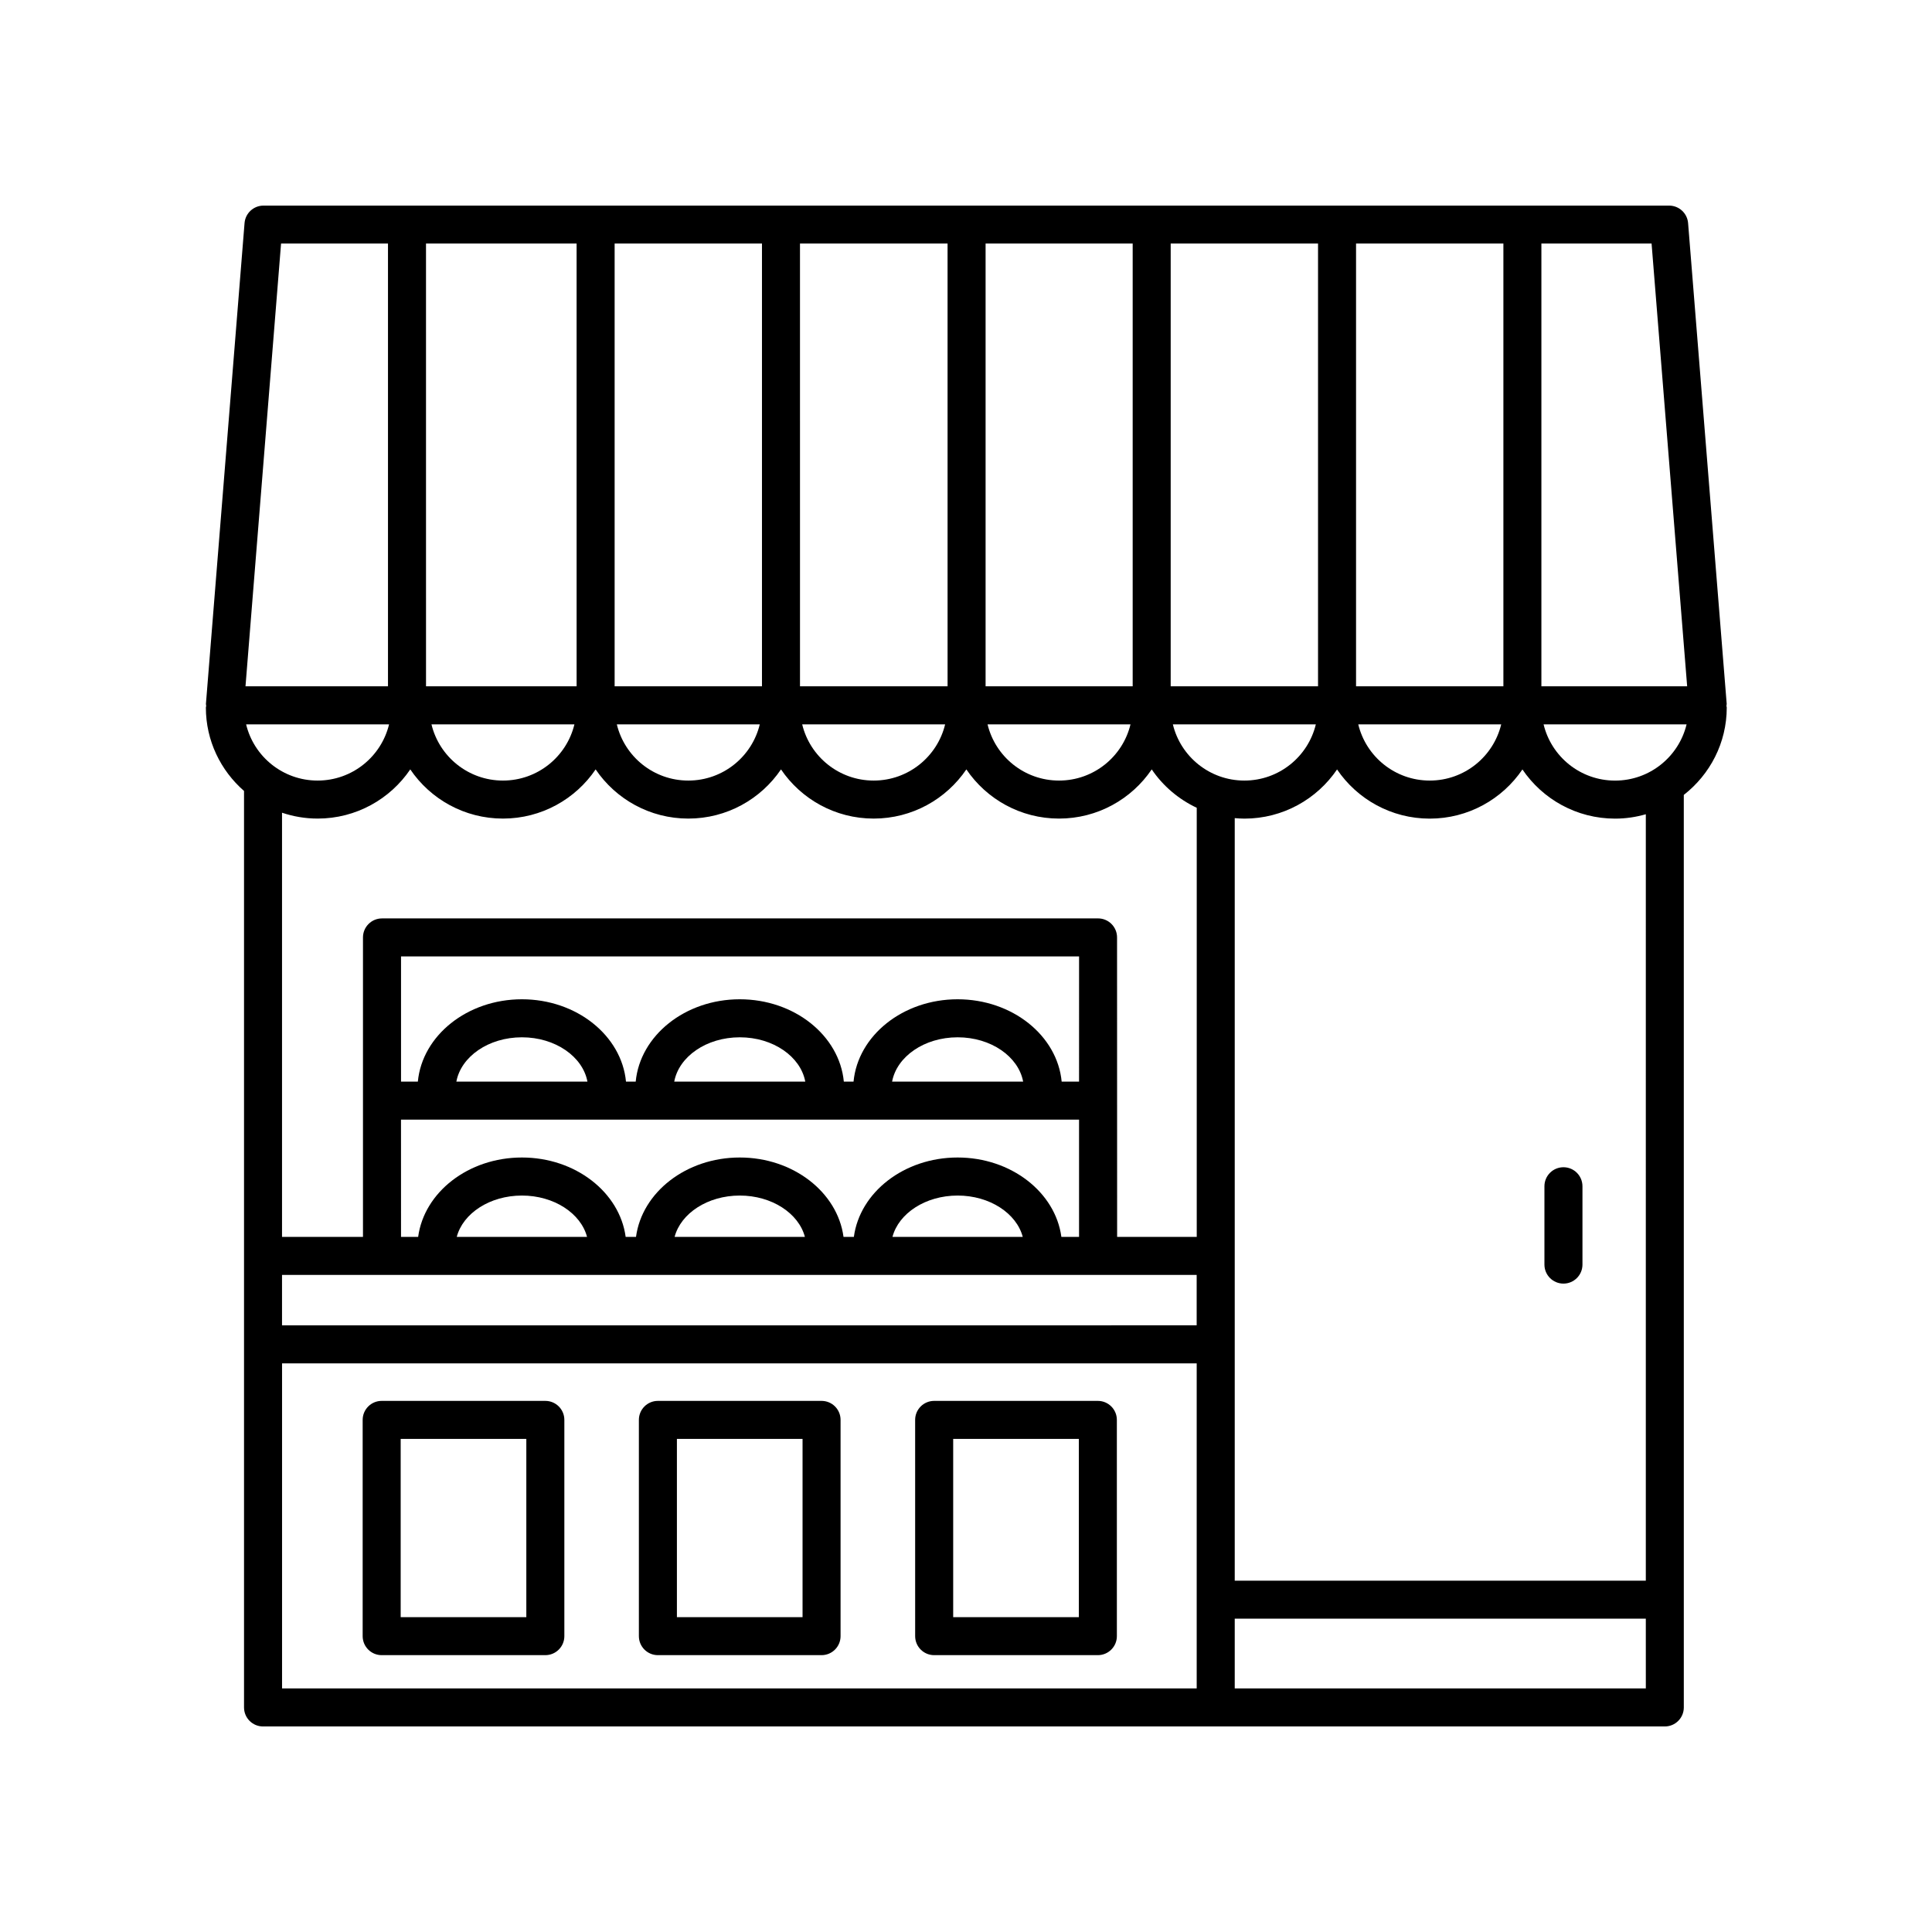
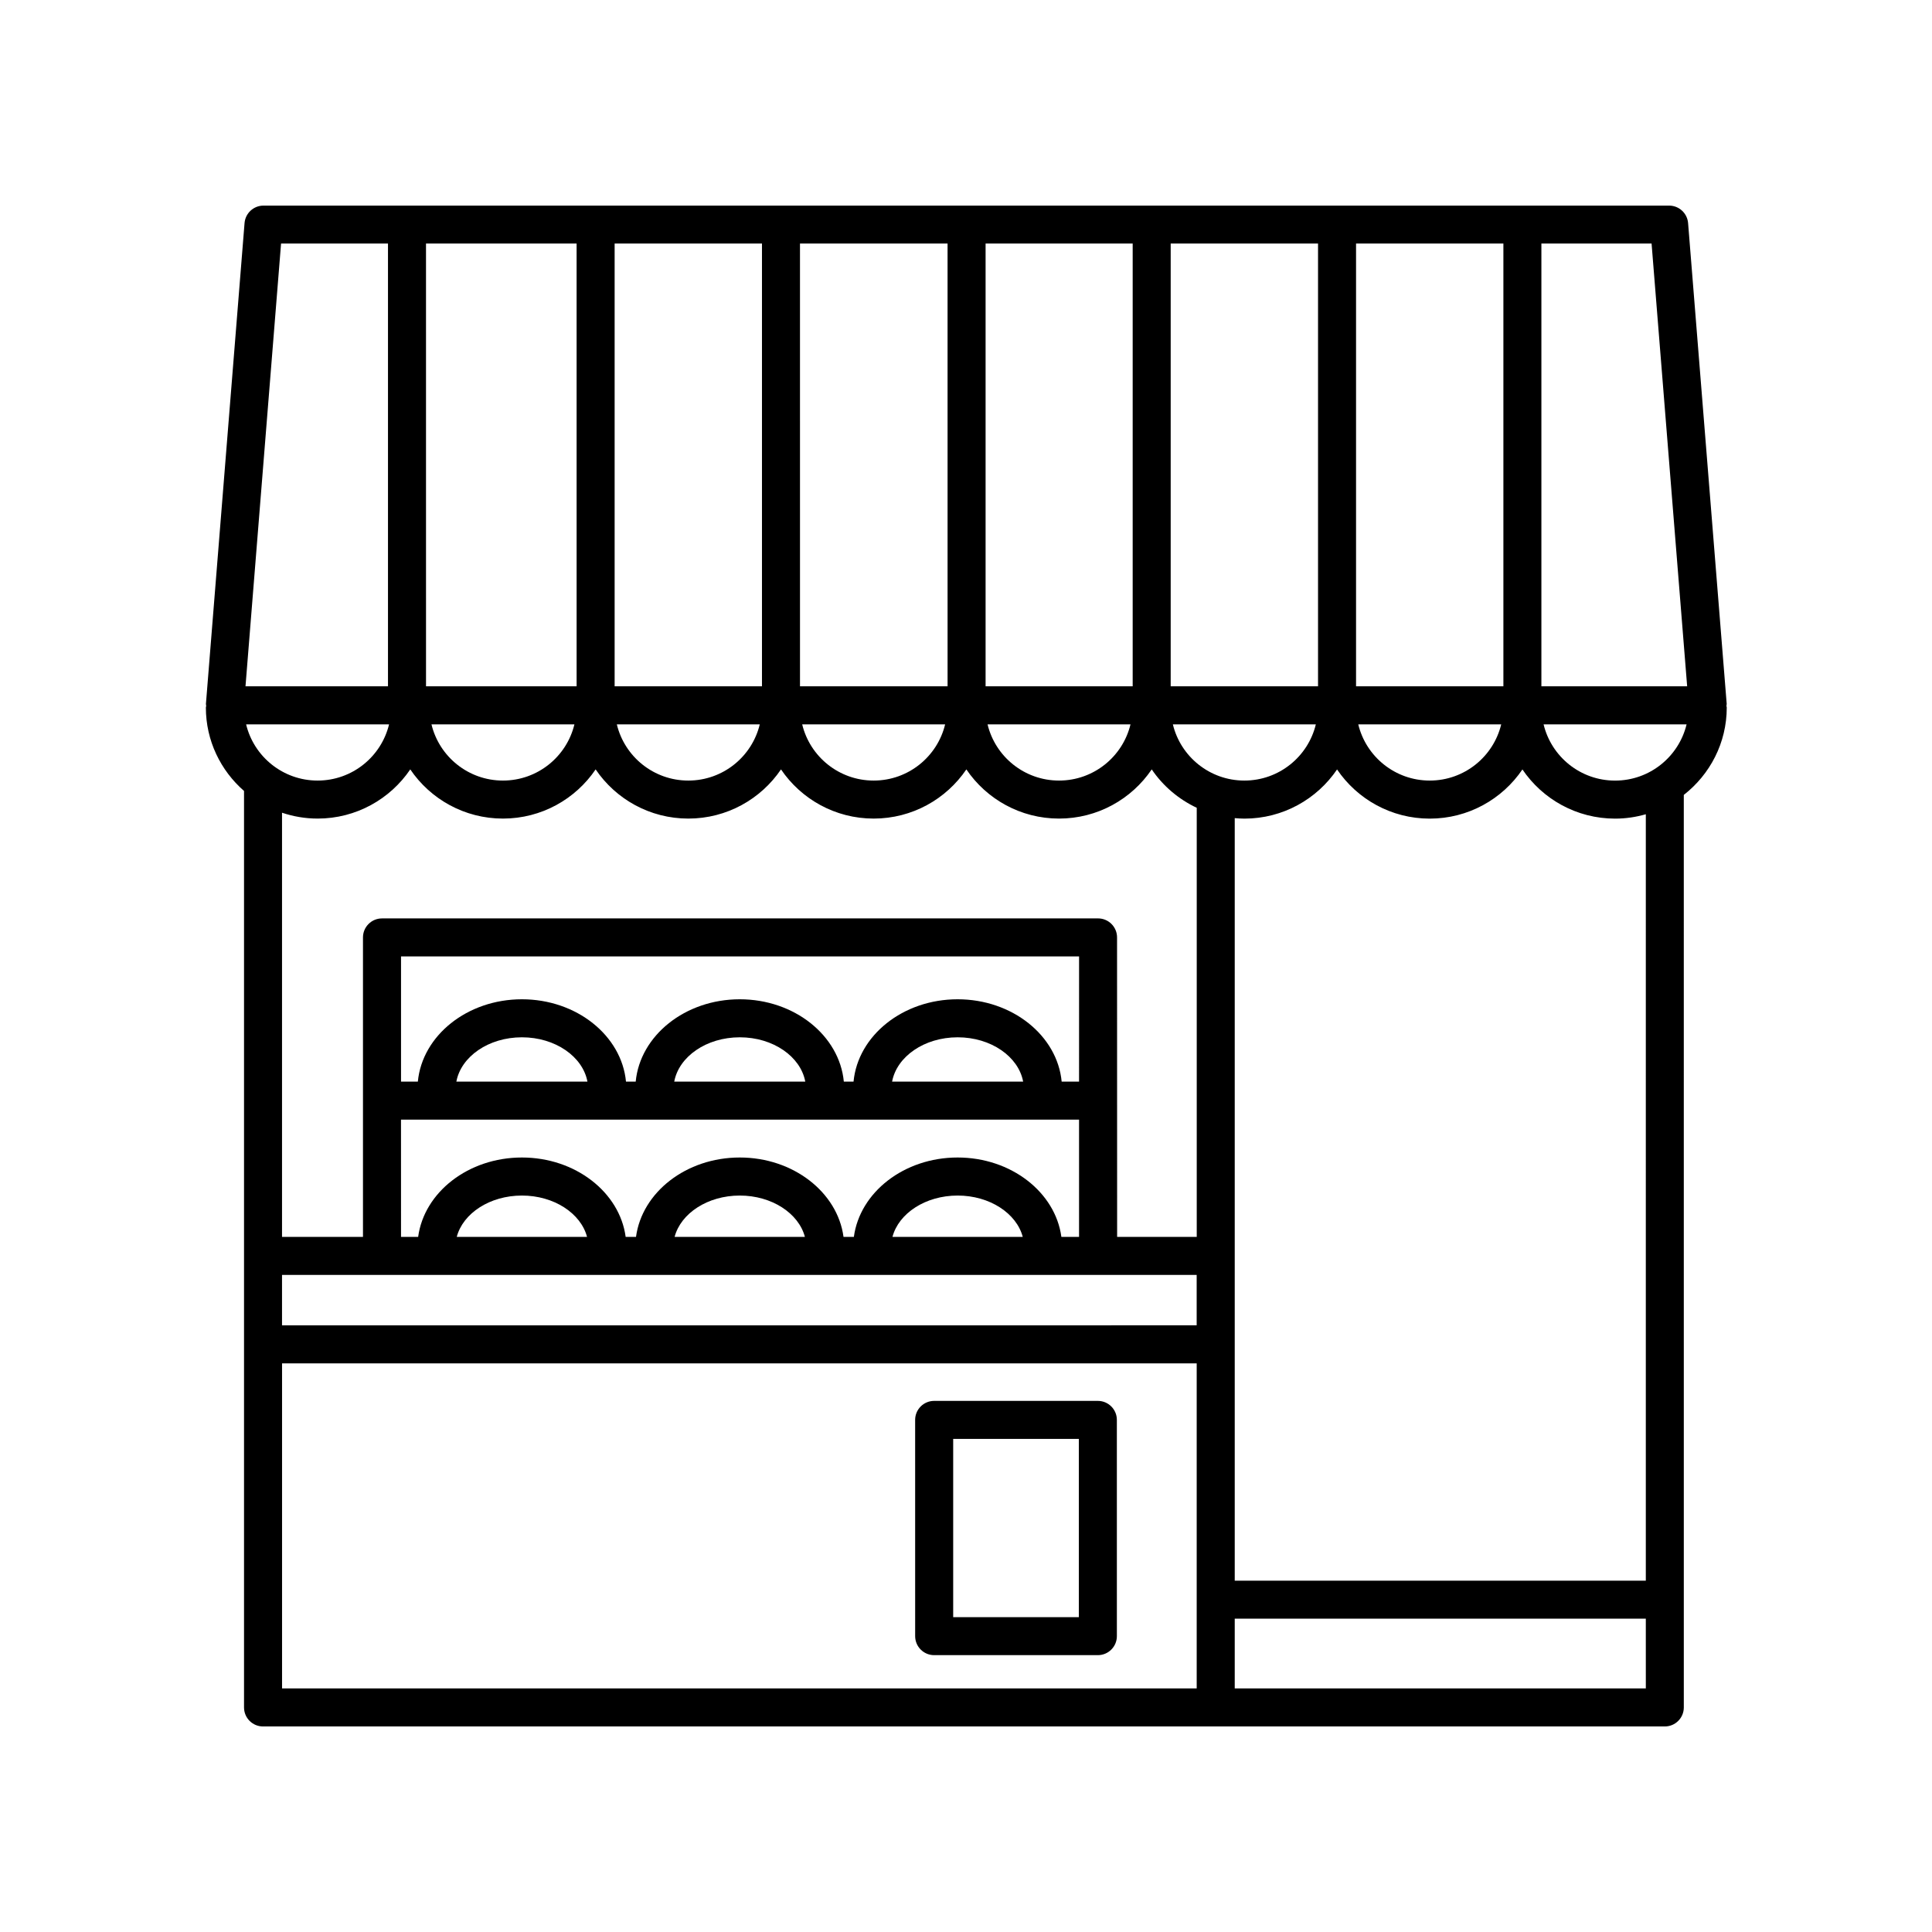
<svg xmlns="http://www.w3.org/2000/svg" fill="#000000" width="800px" height="800px" version="1.1" viewBox="144 144 512 512">
  <g>
-     <path d="m558.33 453.33c-2.781 0-5.039 2.254-5.039 5.039v20.762c0 2.785 2.258 5.039 5.039 5.039s5.039-2.254 5.039-5.039v-20.762c-0.004-2.789-2.258-5.039-5.039-5.039z" />
-     <path d="m288.52 515.25h-43.371c-2.781 0-5.039 2.254-5.039 5.039v57.305c0 2.785 2.258 5.039 5.039 5.039h43.371c2.781 0 5.039-2.254 5.039-5.039v-57.309c0-2.785-2.258-5.035-5.039-5.035zm-5.039 57.309h-33.297v-47.23h33.297z" />
-     <path d="m361.72 515.25h-43.371c-2.781 0-5.039 2.254-5.039 5.039v57.305c0 2.785 2.258 5.039 5.039 5.039h43.371c2.781 0 5.039-2.254 5.039-5.039v-57.309c0-2.785-2.25-5.035-5.039-5.035zm-5.035 57.309h-33.297v-47.23h33.297z" />
    <path d="m434.94 515.25h-43.379c-2.781 0-5.039 2.254-5.039 5.039l0.004 57.305c0 2.785 2.258 5.039 5.039 5.039h43.379c2.781 0 5.039-2.254 5.039-5.039l-0.004-57.309c0-2.785-2.258-5.035-5.039-5.035zm-5.035 57.309h-33.301v-47.23h33.301z" />
    <path d="m208.67 353.6v242.89c0 2.785 2.258 5.039 5.039 5.039h371.48c2.781 0 5.039-2.254 5.039-5.039l-0.004-241.83c6.914-5.394 11.383-13.758 11.383-23.16 0-0.152-0.074-0.277-0.086-0.43 0.004-0.188 0.086-0.359 0.07-0.543l-10.23-127.41c-0.219-2.617-2.406-4.629-5.031-4.629h-372.5c-2.625 0-4.812 2.016-5.023 4.637l-10.234 127.41c-0.016 0.188 0.066 0.359 0.07 0.543-0.016 0.145-0.086 0.277-0.086 0.43 0 8.805 3.926 16.699 10.109 22.102zm363.34-2.734c-9.211 0-16.898-6.375-18.941-14.898h37.891c-2.051 8.523-9.742 14.898-18.949 14.898zm-353.27 131h242.39v13.359l-242.39 0.004zm211.22-51.227h-4.606c-1.164-12.191-13.074-21.82-27.578-21.82s-26.414 9.629-27.578 21.82h-2.574c-1.164-12.191-13.074-21.82-27.578-21.82s-26.414 9.629-27.578 21.82h-2.574c-1.164-12.191-13.078-21.82-27.582-21.82s-26.414 9.629-27.578 21.82h-4.457v-33.172h179.69zm-14.816 0h-34.727c1.234-6.621 8.508-11.742 17.367-11.742 8.855-0.004 16.125 5.121 17.359 11.742zm-57.738 0h-34.727c1.234-6.621 8.508-11.742 17.367-11.742 8.855-0.004 16.129 5.121 17.359 11.742zm-57.73 0h-34.734c1.234-6.621 8.508-11.742 17.367-11.742 8.855-0.004 16.133 5.121 17.367 11.742zm-49.406 10.074h179.69v31.074h-4.684c-1.594-11.82-13.305-21.035-27.496-21.035s-25.906 9.215-27.496 21.035h-2.742c-1.594-11.82-13.305-21.035-27.496-21.035-14.191 0-25.906 9.215-27.496 21.035h-2.742c-1.594-11.82-13.305-21.035-27.496-21.035s-25.906 9.215-27.496 21.035h-4.539l-0.008-31.074zm164.77 31.078h-34.527c1.637-6.242 8.758-10.957 17.262-10.957 8.504-0.004 15.625 4.715 17.266 10.957zm-57.734 0h-34.527c1.637-6.242 8.758-10.957 17.262-10.957 8.504-0.004 15.629 4.715 17.266 10.957zm-57.734 0h-34.527c1.637-6.242 8.758-10.957 17.262-10.957 8.512-0.004 15.629 4.715 17.266 10.957zm155.25-135.83h37.891c-2.047 8.523-9.738 14.898-18.941 14.898s-16.902-6.375-18.949-14.898zm48.547-10.078v-117.34h39.047v117.34zm38.469 10.078c-2.047 8.523-9.738 14.898-18.941 14.898s-16.898-6.375-18.941-14.898zm-48.543-10.078h-39.047v-117.34h39.047zm-49.121 0h-38.98v-117.34h38.98zm-0.578 10.078c-2.047 8.523-9.738 14.898-18.941 14.898-9.203 0-16.898-6.375-18.941-14.898zm-48.477-10.078h-39.109l-0.004-117.34h39.109zm-0.648 10.078c-2.047 8.523-9.738 14.898-18.941 14.898-9.203 0-16.898-6.375-18.941-14.898zm-48.539-10.078h-39.047v-117.34h39.047zm-0.582 10.078c-2.047 8.523-9.738 14.898-18.941 14.898s-16.898-6.375-18.941-14.898zm-48.539-10.078h-39.91l-0.004-117.34h39.91zm-0.582 10.078c-2.047 8.523-9.738 14.898-18.941 14.898s-16.898-6.375-18.941-14.898zm-49.121 0c-2.047 8.523-9.738 14.898-18.941 14.898s-16.898-6.375-18.941-14.898zm-18.941 24.973c10.219 0 19.242-5.18 24.562-13.035 5.32 7.856 14.344 13.035 24.562 13.035s19.242-5.18 24.562-13.035c5.32 7.856 14.344 13.035 24.562 13.035s19.242-5.18 24.562-13.035c5.32 7.856 14.344 13.035 24.562 13.035s19.242-5.18 24.562-13.035c5.32 7.856 14.344 13.035 24.562 13.035s19.242-5.18 24.562-13.035c2.969 4.379 7.098 7.894 11.93 10.176v113.71h-21.098l-0.02-79.359c0-2.785-2.258-5.039-5.039-5.039l-189.76 0.004c-2.781 0-5.039 2.254-5.039 5.039v79.359h-21.453v-112.41c2.965 0.992 6.121 1.551 9.418 1.551zm-9.418 144.37h242.39v86.141h-242.39zm252.47 86.141v-18.477h108.94l0.004 18.477zm108.94-28.551h-108.94v-202.08c0.84 0.07 1.691 0.133 2.555 0.133 10.219 0 19.242-5.18 24.562-13.035 5.32 7.856 14.344 13.035 24.562 13.035s19.242-5.18 24.562-13.035c5.32 7.856 14.344 13.035 24.562 13.035 2.828 0 5.551-0.418 8.141-1.16zm10.957-237.01h-38.629v-117.34h29.199zm-372.63-117.34h28.336v117.34h-37.762z" />
  </g>
</svg>